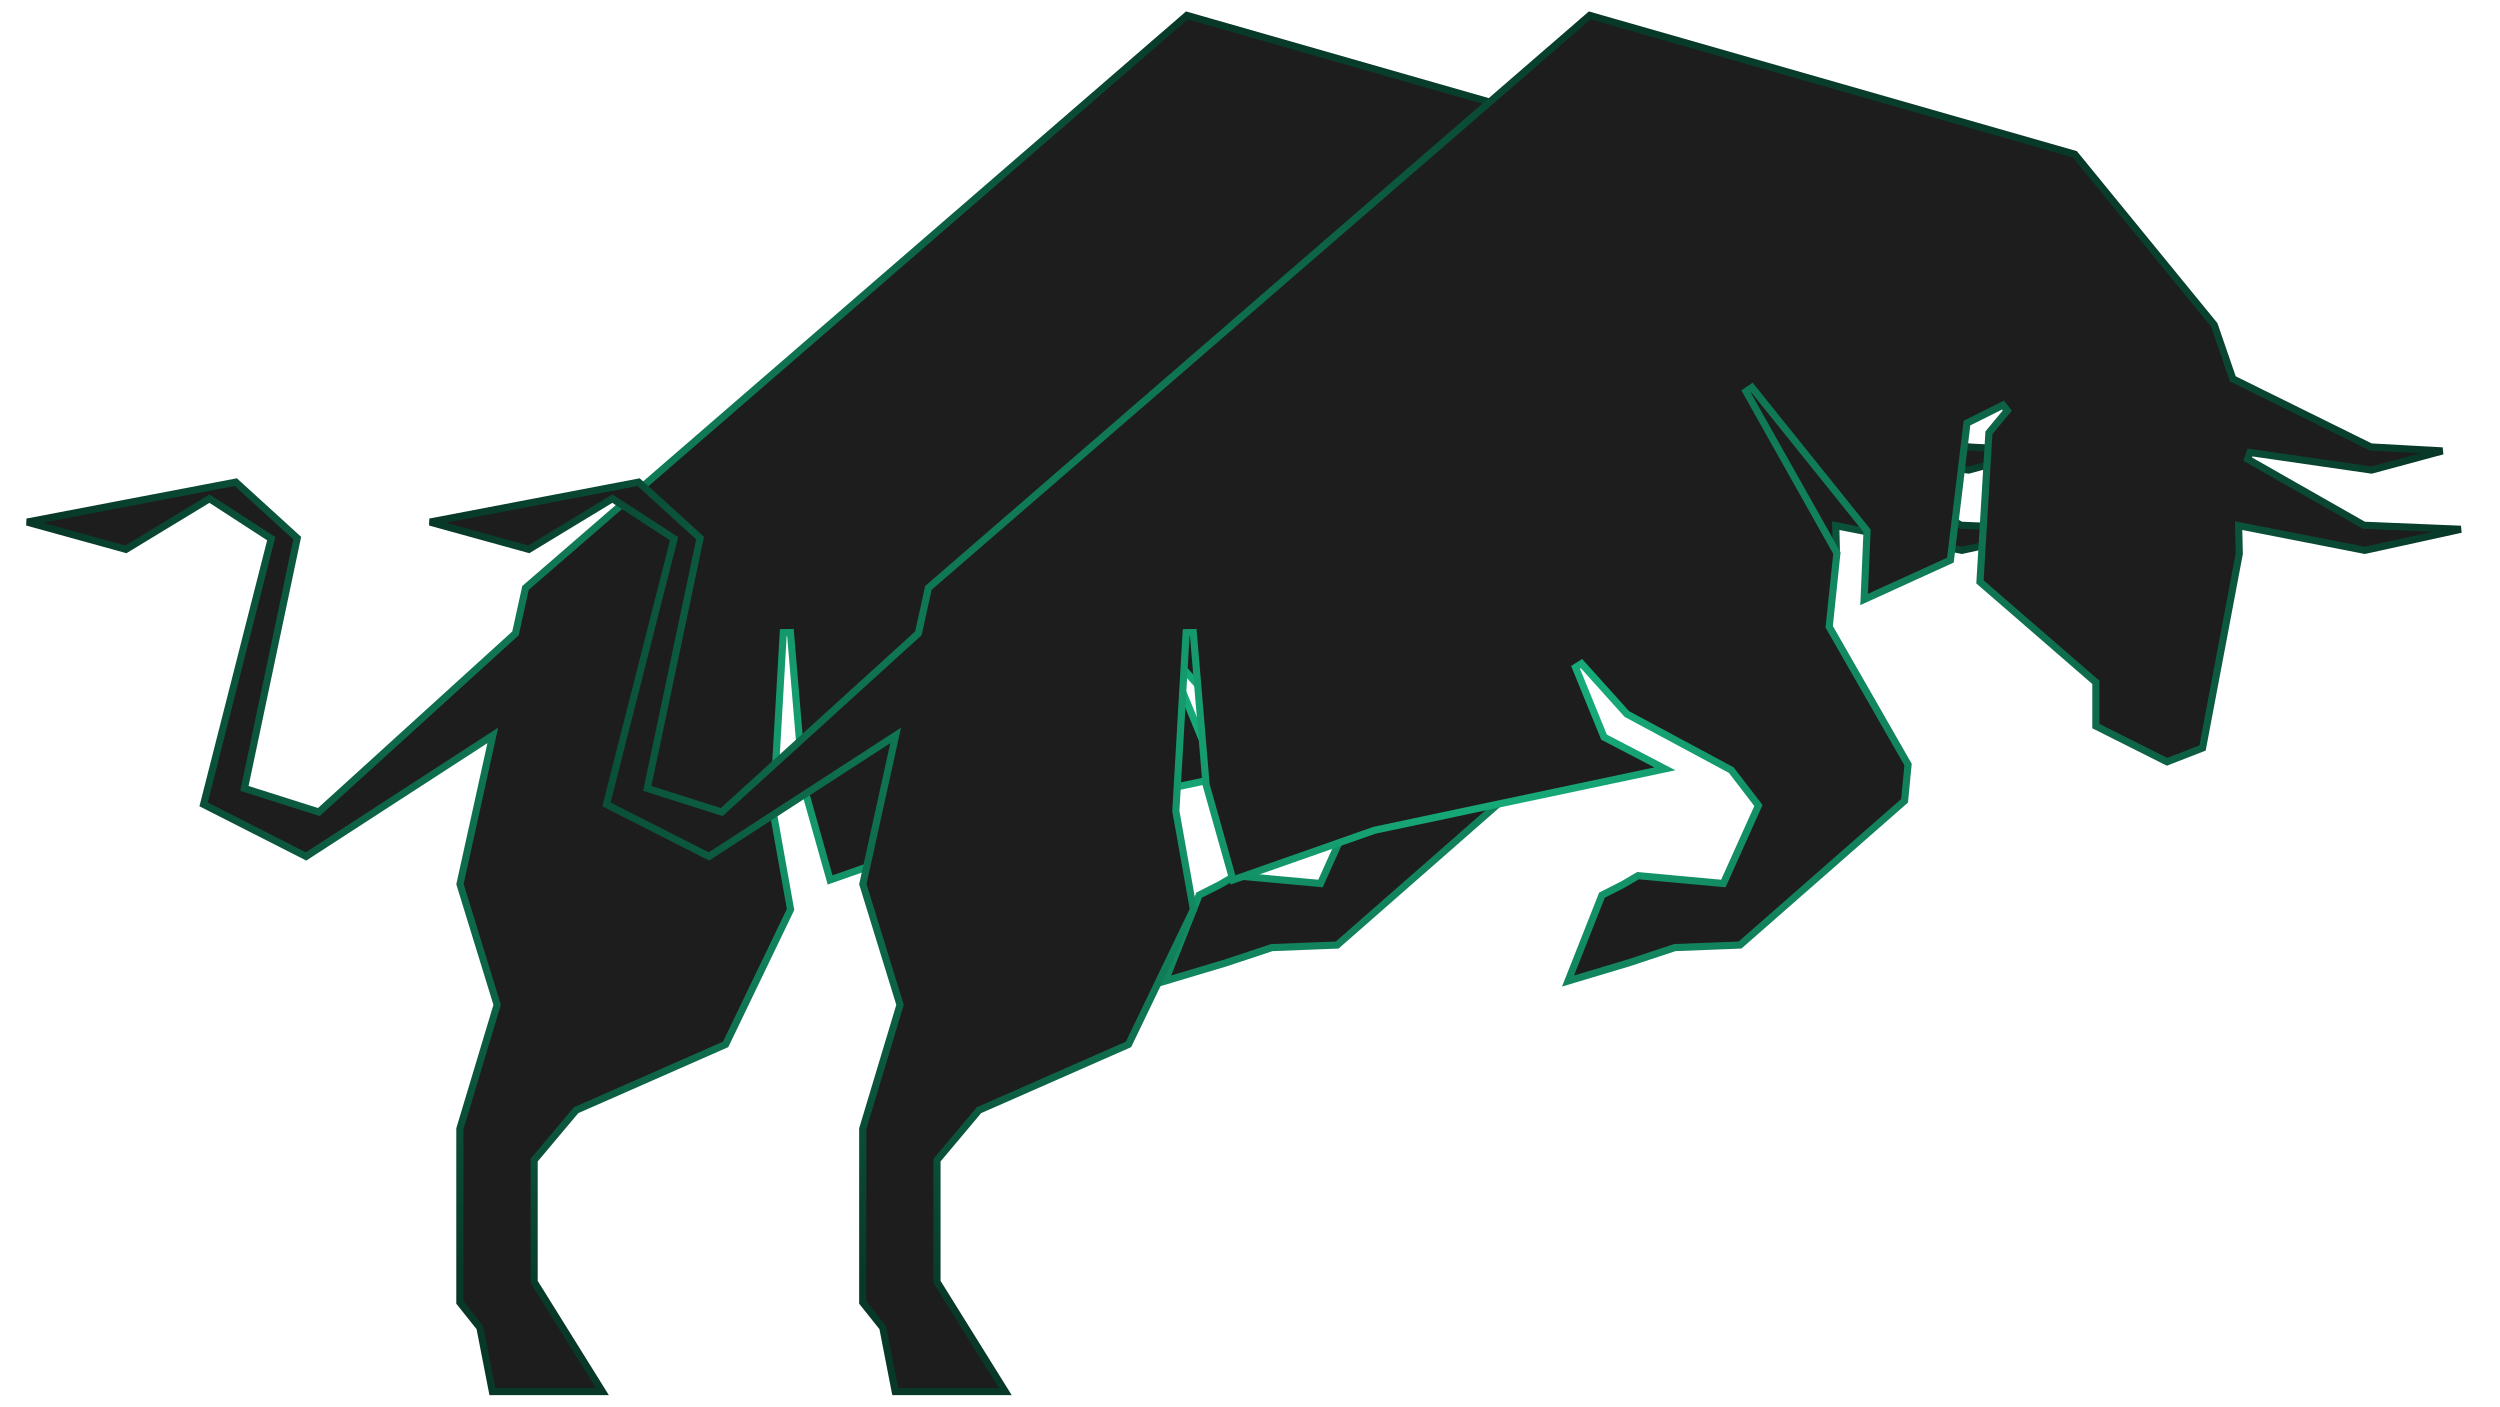
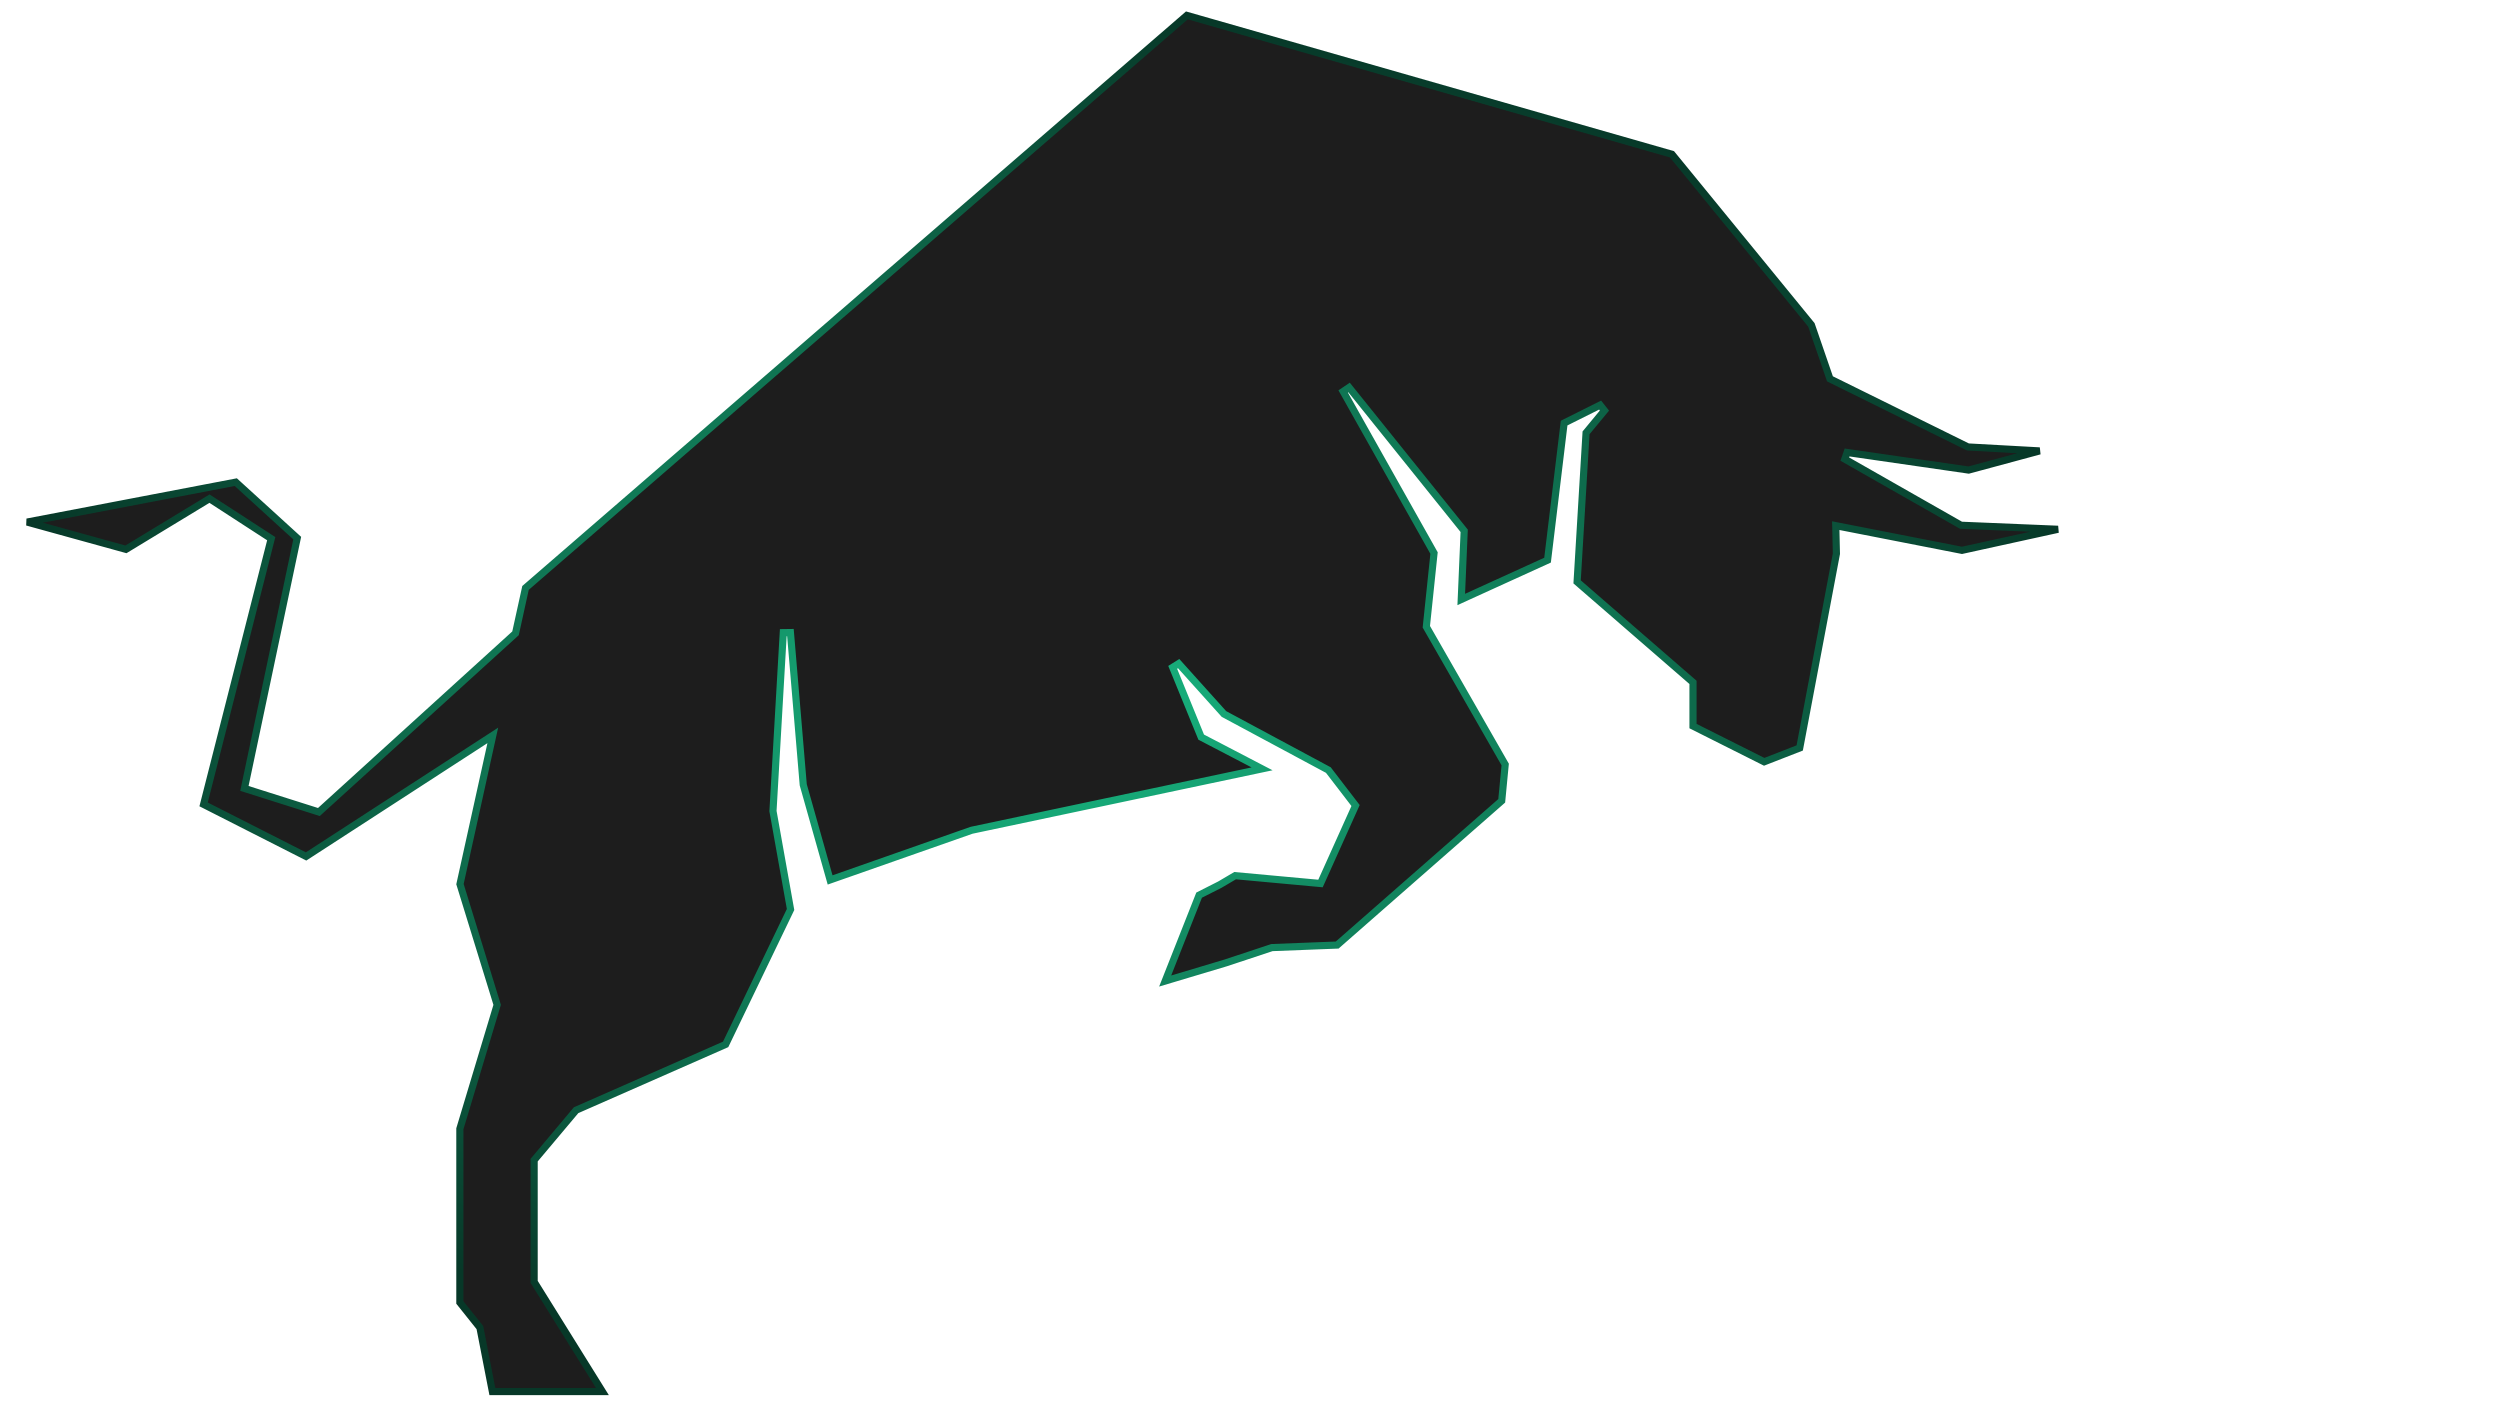
<svg xmlns="http://www.w3.org/2000/svg" width="350" height="197" viewBox="0 0 350 197" fill="none">
  <path d="M274.659 73.539L288.121 74.099L274.674 77.049L257.616 73.709L257.005 73.589L257.02 74.212L257.098 77.519L251.96 104.714L246.985 106.653L237.02 101.651V95.76V95.531L236.847 95.382L220.794 81.463L222.049 60.593L224.625 57.478L224.016 56.712L219.216 59.112L218.975 59.233L218.943 59.5L216.657 78.421L204.574 83.927L204.979 74.501L204.987 74.313L204.869 74.166L188.869 54.246L188.044 54.805L200.766 77.426L199.702 87.588L199.686 87.748L199.766 87.888L210.727 107.03L210.241 112.114L187.203 132.307L178.14 132.66L178.069 132.663L178.002 132.685L171.616 134.801L171.602 134.805L163.123 137.345L167.875 125.32L170.786 123.846L170.8 123.838L170.813 123.83L172.915 122.592L184.514 123.658L184.869 123.69L185.016 123.365L189.656 113.045L189.778 112.772L189.596 112.535L186.036 107.895L185.971 107.81L185.876 107.759L171.353 99.96L165.011 92.905L164.177 93.429L168.097 103.029L168.166 103.198L168.329 103.283L176.692 107.639L136.056 116.23L136.025 116.237L135.994 116.248L116.216 123.192L112.454 109.87L110.658 88.558L109.66 88.571L108.22 113.491L108.217 113.55L108.227 113.608L110.679 127.328L101.589 146.216L80.758 155.382L80.652 155.429L80.577 155.518L74.897 162.278L74.78 162.417V162.6V179.32V179.463L74.855 179.584L84.339 194.82H68.932L67.21 185.984L67.187 185.864L67.111 185.768L64.38 182.345V158.033L69.558 140.824L69.602 140.678L69.557 140.532L64.396 123.778L68.728 104.147L68.99 102.957L67.968 103.62L42.849 119.903L28.503 112.615L37.884 75.763L37.973 75.415L37.672 75.22L29.592 69.98L29.328 69.809L29.06 69.972L17.66 76.892L17.631 76.91L3.797 73.088L33.008 67.498L41.611 75.336L34.31 109.936L34.217 110.379L34.649 110.516L44.369 113.596L44.643 113.683L44.856 113.49L72.056 88.77L72.174 88.663L72.208 88.507L73.572 82.309L166.162 2.155L234.072 21.597L253.596 45.487L256.127 52.842L256.194 53.037L256.378 53.128L275.418 62.528L275.51 62.573L275.612 62.579L285.547 63.127L275.609 65.81L258.591 63.345L258.272 64.274L274.432 73.474L274.538 73.534L274.659 73.539Z" fill="#1D1D1D" stroke="url(#paint0_radial_466_2221)" />
-   <path d="M331.059 73.539L344.521 74.099L331.074 77.049L314.016 73.709L313.405 73.589L313.42 74.212L313.499 77.519L308.36 104.714L303.386 106.653L293.42 101.651V95.76V95.531L293.248 95.382L277.194 81.463L278.449 60.593L281.025 57.478L280.416 56.712L275.616 59.112L275.376 59.233L275.344 59.5L273.057 78.421L260.975 83.927L261.38 74.501L261.388 74.313L261.27 74.166L245.27 54.246L244.444 54.805L257.166 77.426L256.103 87.588L256.086 87.748L256.166 87.888L267.127 107.03L266.641 112.114L243.604 132.307L234.541 132.66L234.47 132.663L234.403 132.685L228.017 134.801L228.003 134.805L219.524 137.345L224.275 125.32L227.186 123.846L227.2 123.838L227.214 123.83L229.315 122.592L240.914 123.658L241.27 123.69L241.416 123.365L246.056 113.045L246.178 112.772L245.997 112.535L242.437 107.895L242.371 107.81L242.277 107.759L227.753 99.96L221.412 92.905L220.577 93.429L224.497 103.029L224.566 103.198L224.729 103.283L233.092 107.639L192.457 116.23L192.425 116.237L192.394 116.248L172.617 123.192L168.854 109.87L167.058 88.558L166.061 88.571L164.621 113.491L164.617 113.55L164.628 113.608L167.079 127.328L157.99 146.216L137.159 155.382L137.052 155.429L136.977 155.518L131.297 162.278L131.18 162.417V162.6V179.32V179.463L131.256 179.584L140.74 194.82H125.332L123.611 185.984L123.587 185.864L123.511 185.768L120.78 182.345V158.033L125.959 140.824L126.003 140.678L125.958 140.532L120.797 123.778L125.128 104.147L125.391 102.957L124.368 103.62L99.25 119.903L84.903 112.615L94.284 75.763L94.373 75.415L94.072 75.22L85.992 69.98L85.729 69.809L85.461 69.972L74.061 76.892L74.031 76.91L60.198 73.088L89.408 67.498L98.012 75.336L90.711 109.936L90.617 110.379L91.049 110.516L100.769 113.596L101.043 113.683L101.256 113.49L128.456 88.77L128.574 88.663L128.608 88.507L129.973 82.309L222.563 2.155L290.472 21.597L309.996 45.487L312.527 52.842L312.594 53.037L312.779 53.128L331.819 62.528L331.91 62.573L332.012 62.579L341.947 63.127L332.009 65.81L314.992 63.345L314.673 64.274L330.833 73.474L330.938 73.534L331.059 73.539Z" fill="#1D1D1D" stroke="url(#paint1_radial_466_2221)" />
  <defs>
    <radialGradient id="paint0_radial_466_2221" cx="0" cy="0" r="1" gradientUnits="userSpaceOnUse" gradientTransform="translate(146.8 98.46) rotate(90) scale(96.86 145.2)">
      <stop stop-color="#19BC85" />
      <stop offset="1" stop-color="#073828" />
    </radialGradient>
    <radialGradient id="paint1_radial_466_2221" cx="0" cy="0" r="1" gradientUnits="userSpaceOnUse" gradientTransform="translate(203.2 98.46) rotate(90) scale(96.86 145.2)">
      <stop stop-color="#19BC85" />
      <stop offset="1" stop-color="#073828" />
    </radialGradient>
  </defs>
</svg>